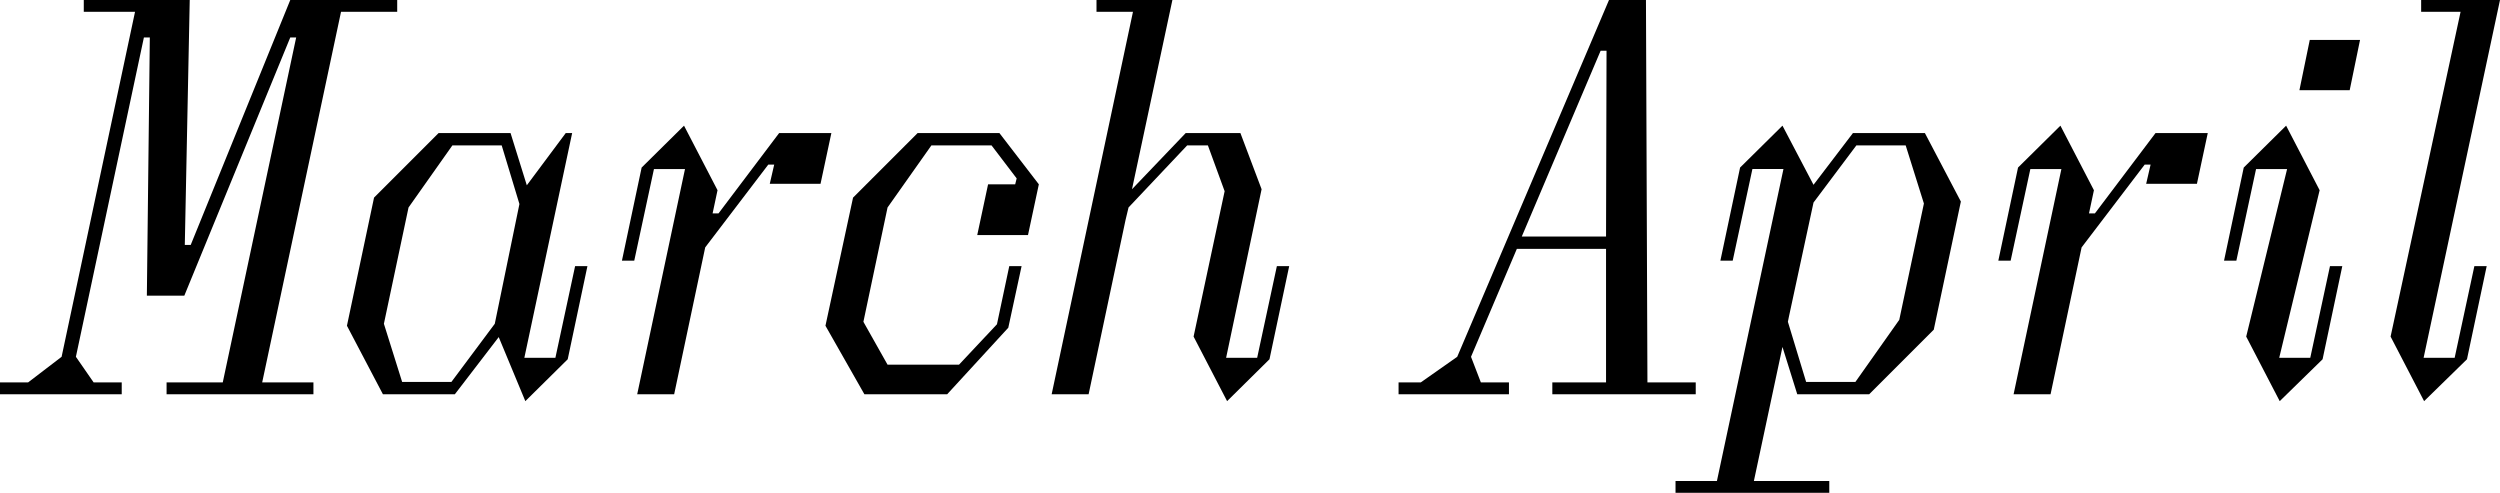
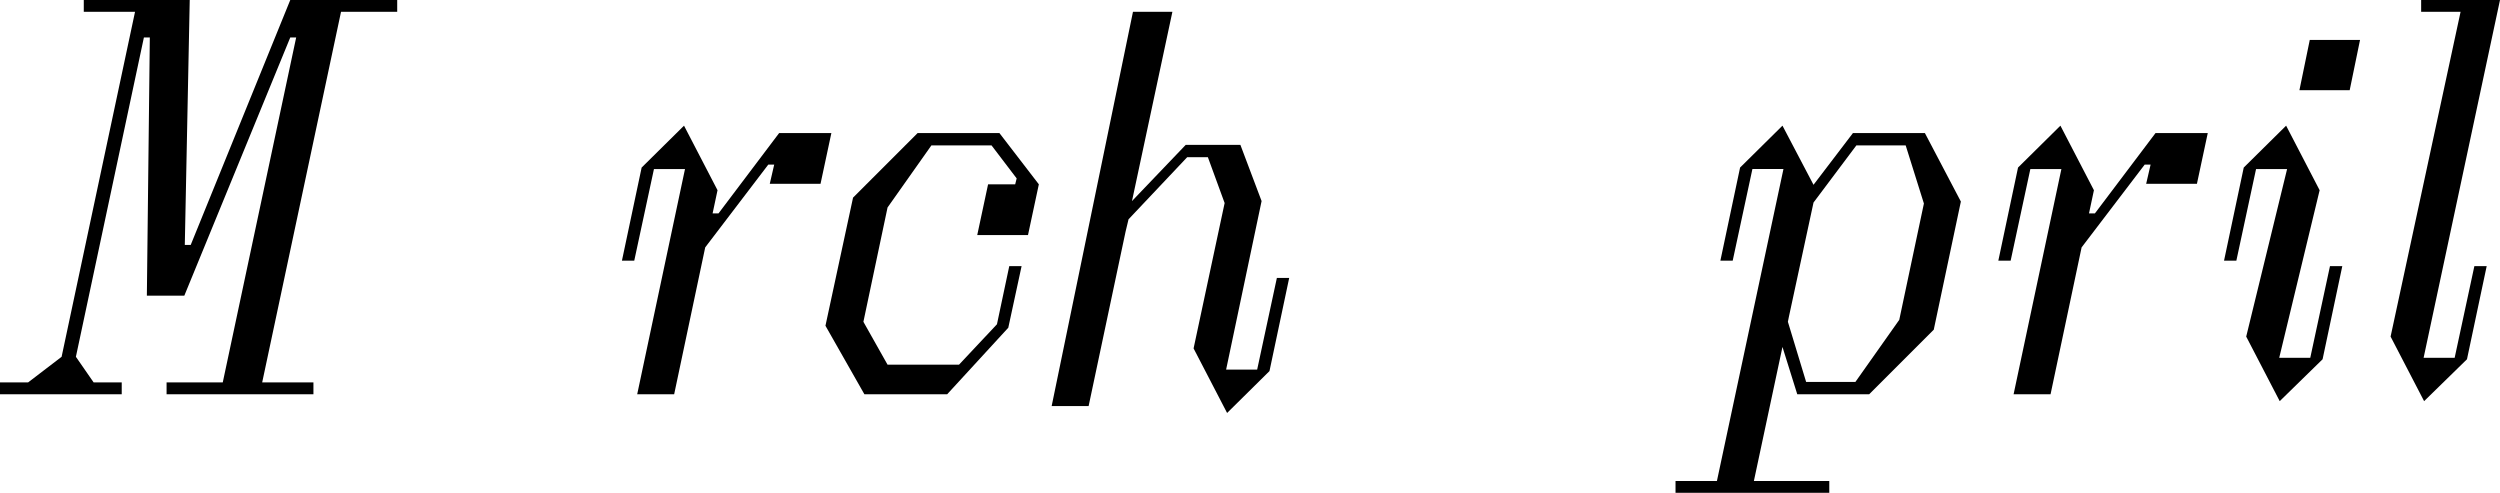
<svg xmlns="http://www.w3.org/2000/svg" id="Layer_2" viewBox="0 0 1014.59 200">
  <g id="Layer_1-2" data-name="Layer_1">
    <g>
      <path d="M0,155.2h11.4l13.6-10.4L54.8,4.8h-20.8V0h43l-2,99.4h2.4L117.8,0h43.4v4.8h-22.8l-32,150.4h20.8v4.8h-59.6v-4.8h22.8L120.2,15.2h-2.4l-43,104.8h-15.2l1.2-104.8h-2.4l-27.6,129.6,7.2,10.4h11.4v4.8H0v-4.8Z" />
-       <path d="M225.4,145.2l8-37.2h5l-8,37.8-17.2,17-10.8-26-17.8,23.2h-29.2l-14.6-27.8,11-52,26.2-26.2h29.2l6.6,21.2,15.8-21.2h2.6l-19.4,91.2h12.6ZM163.2,155h20l17.6-23.6,10-48.6-7.2-23.8h-20l-17.8,25.2-10,47.2,7.4,23.6Z" />
      <path d="M278,68.6h-12.6l-8,37.2h-5l8-37.8,17.2-17,13.6,26.2-2,9.4h2.4l24.6-32.6h21.2l-4.4,20.6h-20.6l1.8-7.8h-2.4l-25.6,33.6-12.6,59.6h-15l19.4-91.4Z" />
      <path d="M360.2,84.2l-9.8,46.4,9.8,17.4h29l15.4-16.4,5-23.6h5l-5.4,25-24.8,27h-33.6l-15.8-27.8,11.2-52,26.2-26.2h33.2l16,20.8-4.4,20.6h-20.6l4.4-20.6h11l.6-2.4-10.2-13.4h-24.4l-17.8,25.2Z" />
-       <path d="M459.8,4.8h-14.8V0h30.8l-16.4,76.8,21.8-22.8h22.2l8.6,22.8-14.4,68.4h12.6l8-37.2h5l-8,37.8-17.2,17-13.6-26.2,12.6-59-6.8-18.6h-8.4l-23.8,25.2-1.2,5-15,70.8h-15L459.8,4.8Z" />
-       <path d="M667.99,0l.6,155.2h19.6v4.8h-58.2v-4.8h21.8v-54.2h-36.2l-18.6,43.8,4,10.4h11.4v4.8h-44.8v-4.8h9l14.8-10.4L652.99,0h15ZM651.79,96l.2-75.4h-2.4l-32,75.4h34.2Z" />
+       <path d="M459.8,4.8h-14.8h30.8l-16.4,76.8,21.8-22.8h22.2l8.6,22.8-14.4,68.4h12.6l8-37.2h5l-8,37.8-17.2,17-13.6-26.2,12.6-59-6.8-18.6h-8.4l-23.8,25.2-1.2,5-15,70.8h-15L459.8,4.8Z" />
      <path d="M781.19,54l14.6,27.8-11,52-26.2,26.2h-29.2l-6-19.2-11.6,54.4h30.6v4.8h-62.4v-4.8h16.8l27-126.6h-12.6l-8,37.2h-5l8-37.8,17.2-17,12.6,24,16-21h29.2ZM732.99,155h20l17.8-25.2,10-47.2-7.4-23.6h-20l-17.4,23.2-10,46.4-.4,2,7.4,24.4Z" />
      <path d="M836.59,68.6h-12.6l-8,37.2h-5l8-37.8,17.2-17,13.6,26.2-2,9.4h2.4l24.6-32.6h21.2l-4.4,20.6h-20.6l1.8-7.8h-2.4l-25.6,33.6-12.6,59.6h-15l19.4-91.4Z" />
      <path d="M928.19,68.6h-12.6l-8,37.2h-5l8-37.8,17.2-17,13.6,26.2-16.4,68h12.6l8-37.2h5l-8,37.8-17.4,17-13.6-26.2,16.6-68ZM937.39,16.2h20.4l-4.2,20.4h-20.4l4.2-20.4Z" />
      <path d="M998.59,4.8h-16V0h32l-31,145.2h12.6l8-37.2h5l-8,37.8-17.4,17-13.6-26.2,28.4-131.8Z" />
    </g>
  </g>
</svg>